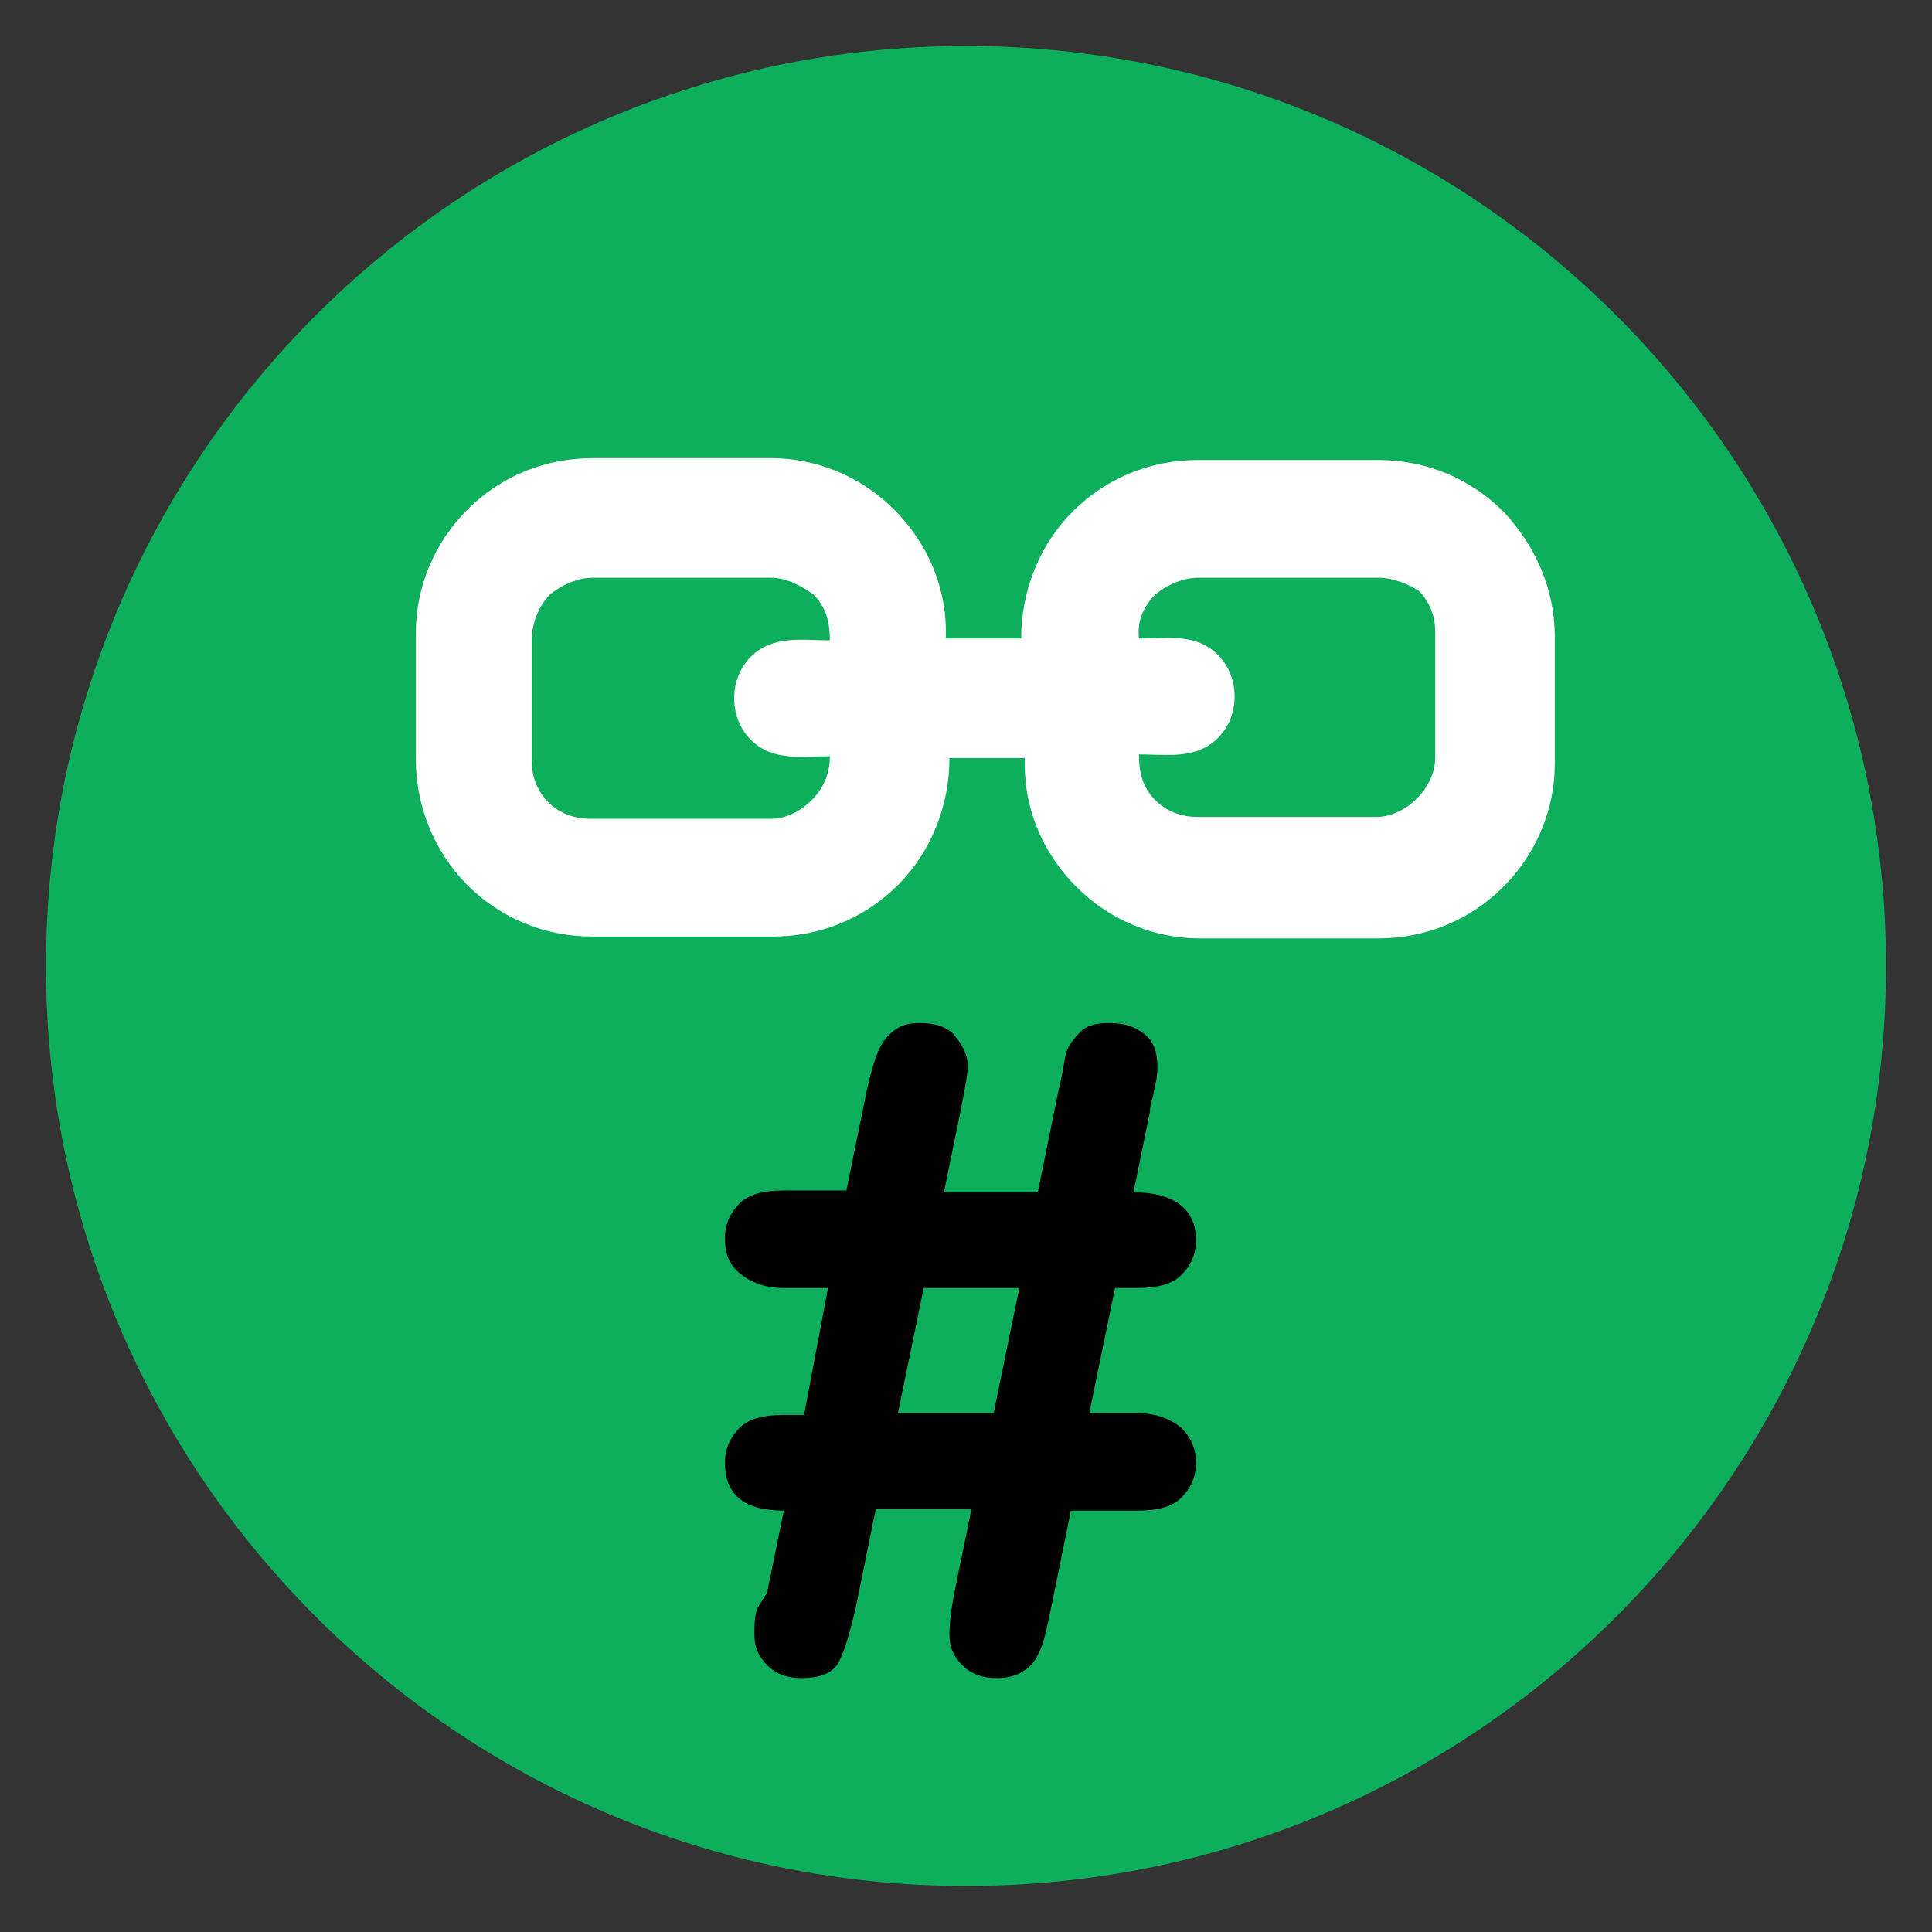
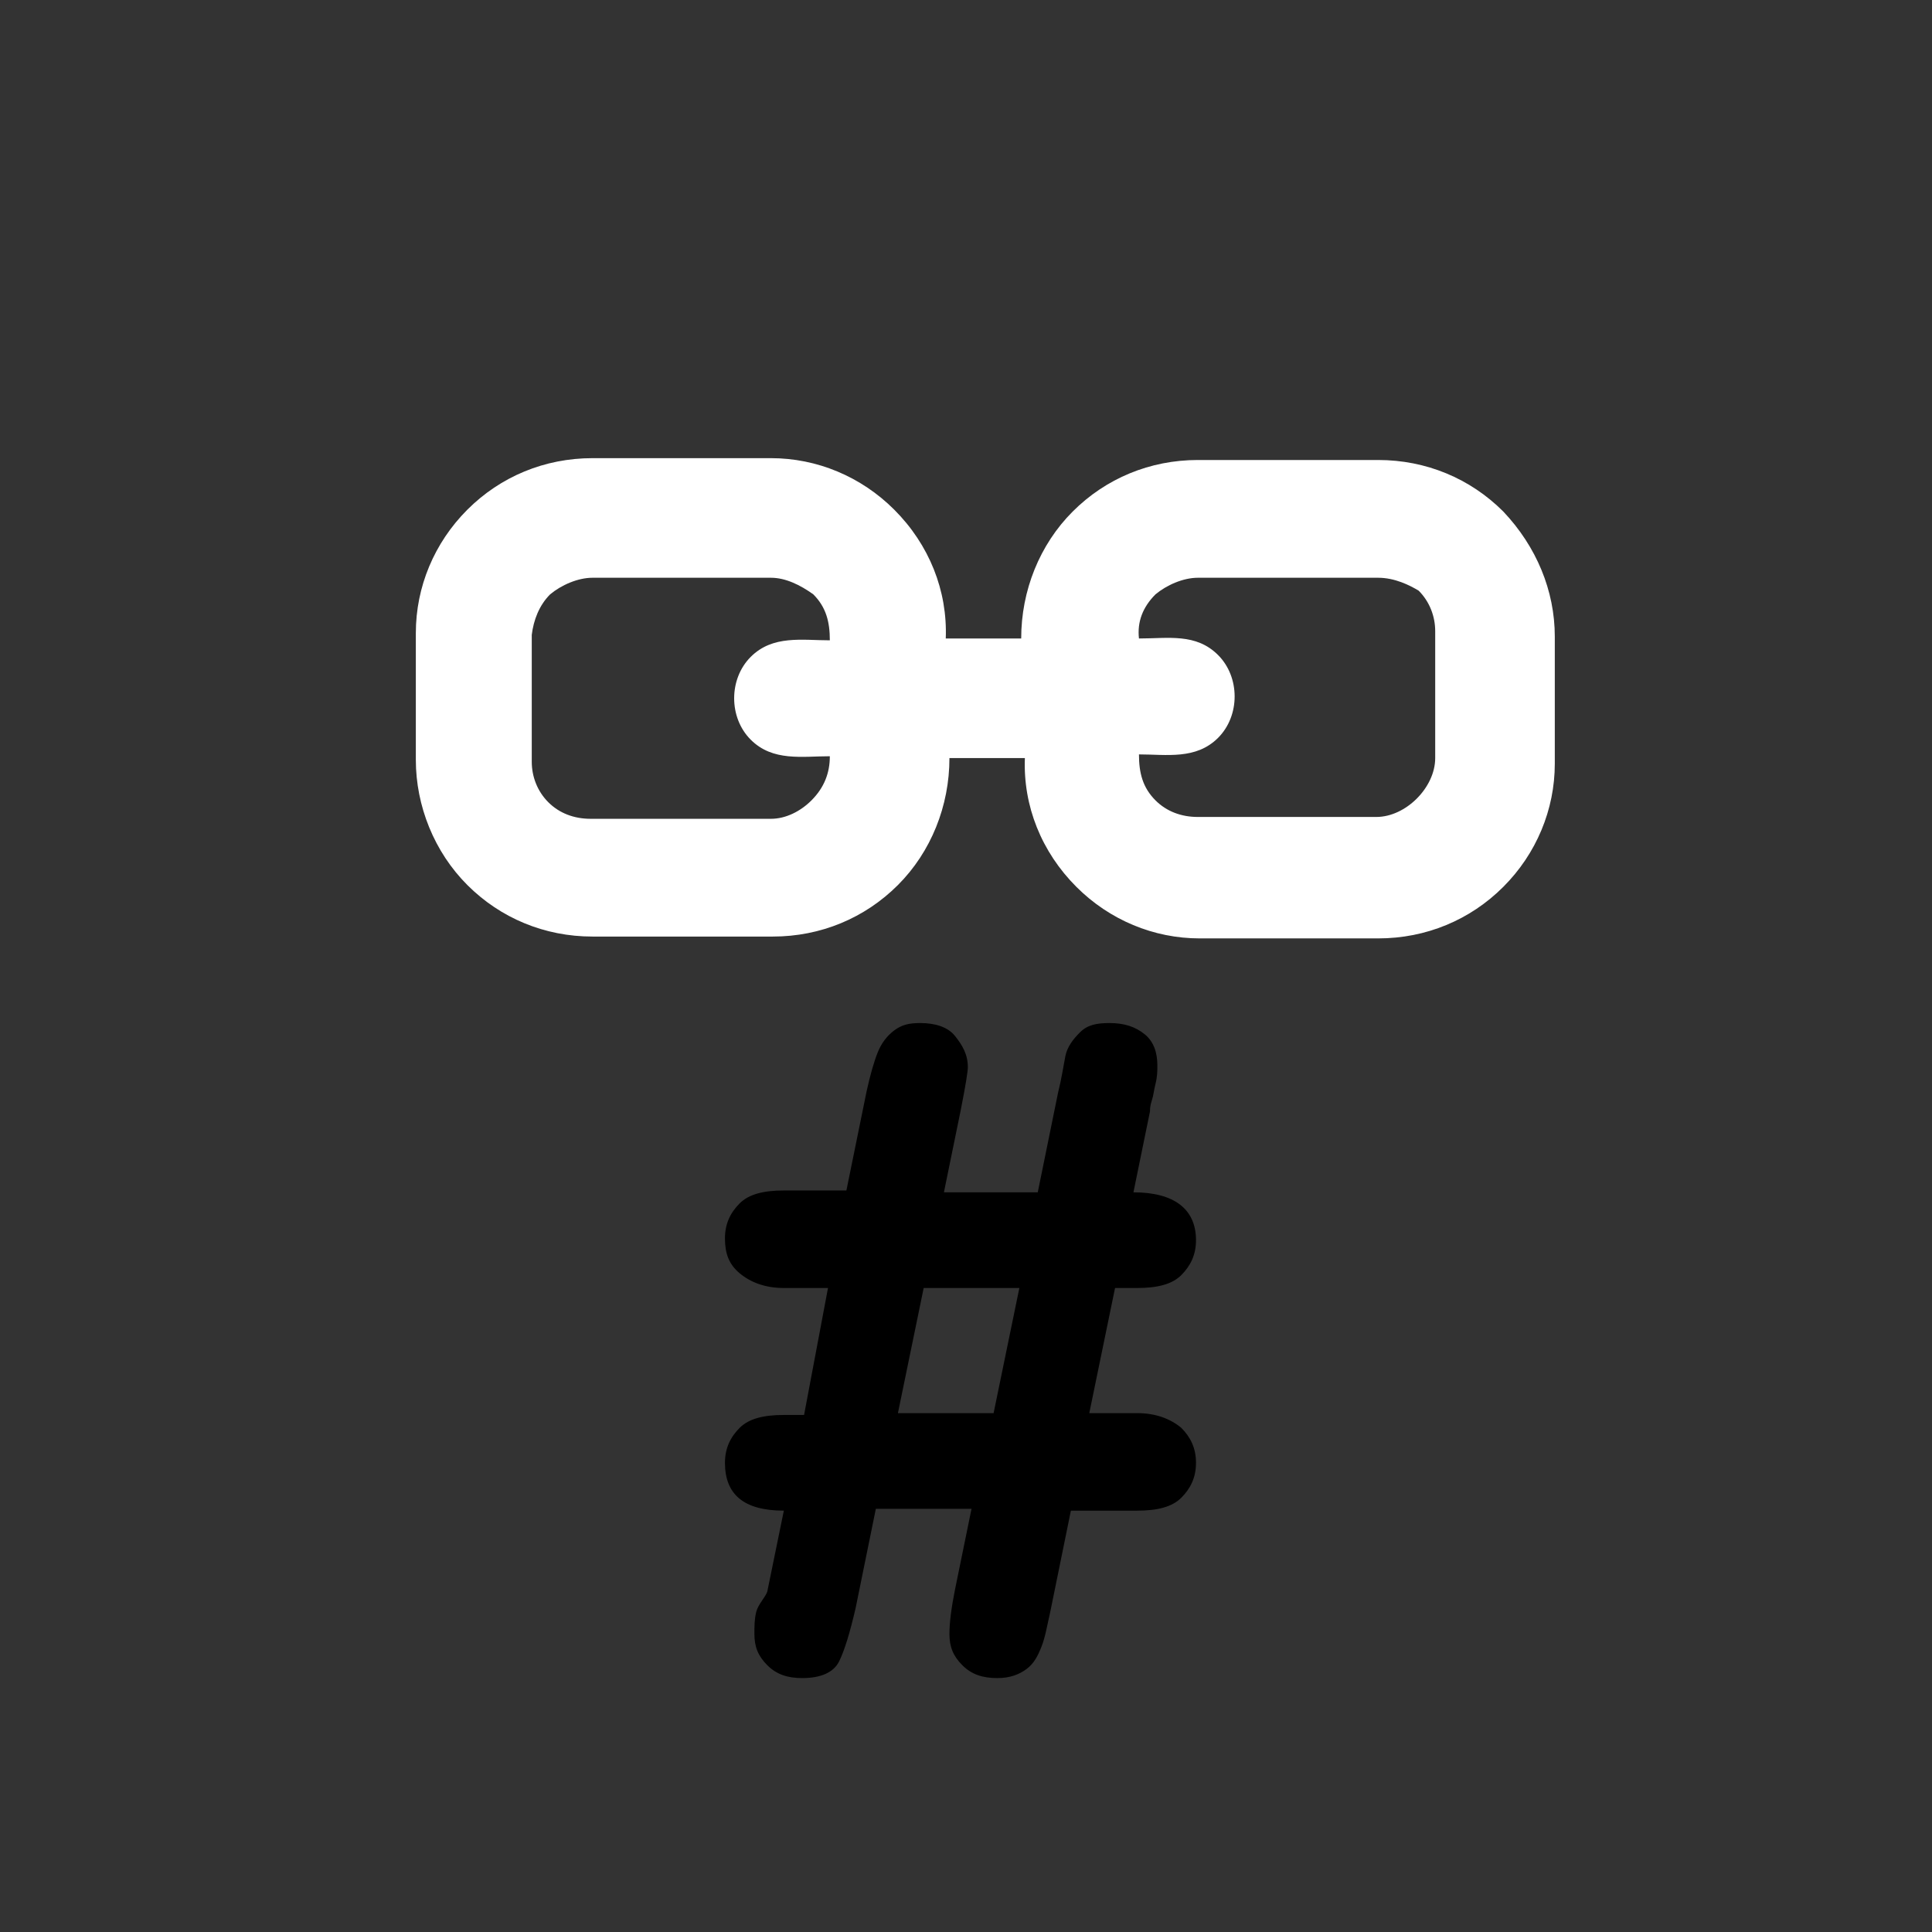
<svg xmlns="http://www.w3.org/2000/svg" version="1.1" x="0px" y="0px" viewBox="0 0 105 105" enable-background="new 0 0 105 105" xml:space="preserve">
  <rect x="0" y="0" width="105" height="105" fill="#333333" stroke="none" />
  <g id="twitter-direct-voting">
</g>
  <g id="Alternative-Auto-reply">
</g>
  <g id="custom_fields">
</g>
  <g id="Multiple_auto_replies">
</g>
  <g id="double-opt-in">
</g>
  <g id="drip-poll">
</g>
  <g id="embedded-auto-replies">
</g>
  <g id="instagram-to-screen">
</g>
  <g id="message-forwarding">
</g>
  <g id="multi-user-access">
</g>
  <g id="multiple-users-module">
</g>
  <g id="recurring-group-messaging">
</g>
  <g id="bicon-Recurring-schedule-messages">
</g>
  <g id="sms-schedule">
</g>
  <g id="tweet-to-screen">
</g>
  <g id="bicon--Web-sign-up-form-_x28_Custom-Forms_x29_">
</g>
  <g id="zip-capture">
</g>
  <g id="twitter-handle-capture">
</g>
  <g id="DOB">
</g>
  <g id="data_feeder">
</g>
  <g id="direct_voting">
</g>
  <g id="Multiple-Questions-Survey">
</g>
  <g id="validators">
</g>
  <g id="qr_code_generator">
</g>
  <g id="URL_Shortening">
</g>
  <g id="URL_Track_Numbers">
    <g>
-       <path fill="#0EAF5C" d="M52.5,2.5c27.6,0,50,22.4,50,50s-22.4,50-50,50s-50-22.4-50-50S24.9,2.5,52.5,2.5" />
      <g>
        <path fill="#FFFFFF" d="M84.5,34.6l0,6.9c0,2.5-1,4.9-2.8,6.7c-1.8,1.8-4.2,2.8-6.8,2.8l-9.7,0c-2.5,0-4.9-1-6.7-2.8     c-1.9-1.9-2.9-4.4-2.8-7l-4.1,0c0,2.6-1,5.1-2.8,6.9c-1.8,1.8-4.2,2.8-6.8,2.8h-9.8c-2.6,0-5-1-6.8-2.8c-1.8-1.8-2.8-4.3-2.8-6.8     l0-6.9c0-2.5,1-4.9,2.8-6.7c1.8-1.8,4.2-2.8,6.8-2.8l9.7,0c2.5,0,4.9,1,6.7,2.8c1.9,1.9,2.9,4.4,2.8,7h4.1c0-2.6,1-5.1,2.8-6.9     c1.8-1.8,4.2-2.8,6.8-2.8l9.8,0c2.6,0,5,1,6.8,2.8C83.5,29.7,84.5,32.1,84.5,34.6z M41.9,31.4l-9.7,0c-0.8,0-1.7,0.4-2.3,0.9     c-0.6,0.6-0.9,1.4-1,2.2l0,6.9c0,0.8,0.3,1.6,0.9,2.2c0.6,0.6,1.4,0.9,2.3,0.9h9.8c0.8,0,1.6-0.4,2.2-1c0.7-0.7,1-1.5,1-2.4     c-1.5,0-3.1,0.3-4.3-0.9c-1.2-1.2-1.2-3.3,0-4.5c1.2-1.2,2.8-0.9,4.3-0.9c0-1-0.2-1.8-0.9-2.5C43.5,31.8,42.7,31.4,41.9,31.4z      M74.9,31.4h-9.8c-0.8,0-1.7,0.4-2.3,0.9c-0.7,0.7-1,1.5-0.9,2.4c1.6,0,3.1-0.3,4.3,0.9c1.2,1.2,1.2,3.3,0,4.5     c-1.2,1.2-2.8,0.9-4.3,0.9c0,1,0.2,1.8,0.9,2.5c0.6,0.6,1.4,0.9,2.3,0.9l9.7,0c0.8,0,1.6-0.4,2.2-1c0.6-0.6,1-1.4,1-2.2l0-6.9     c0-0.8-0.3-1.6-0.9-2.2C76.6,31.8,75.8,31.4,74.9,31.4z" />
      </g>
      <g>
        <path d="M41.7,86.5l0.9-4.4c-2.2,0-3.2-0.9-3.2-2.6c0-0.8,0.3-1.4,0.8-1.9s1.3-0.7,2.4-0.7h1.1L45,70h-2.4c-1,0-1.8-0.3-2.4-0.8     s-0.8-1.1-0.8-1.9c0-0.8,0.3-1.4,0.8-1.9s1.3-0.7,2.4-0.7H46l1.1-5.4c0.2-0.9,0.4-1.6,0.6-2.1s0.5-0.9,0.9-1.2s0.8-0.4,1.4-0.4     c0.8,0,1.5,0.2,1.9,0.7s0.7,1,0.7,1.7c0,0.2-0.1,0.9-0.4,2.4l-0.9,4.4h5.1l1.1-5.4c0.2-0.8,0.3-1.5,0.4-2s0.4-0.9,0.8-1.3     s0.9-0.5,1.6-0.5c0.8,0,1.4,0.2,1.9,0.6s0.7,1,0.7,1.7c0,0.3,0,0.6-0.1,1s-0.1,0.6-0.2,0.9s-0.1,0.5-0.1,0.6l-0.9,4.4     c2.2,0,3.4,0.9,3.4,2.6c0,0.8-0.3,1.4-0.8,1.9c-0.5,0.5-1.3,0.7-2.4,0.7h-1.2l-1.4,6.8h2.6c1,0,1.8,0.3,2.4,0.8     c0.5,0.5,0.8,1.1,0.8,1.9s-0.3,1.4-0.8,1.9c-0.5,0.5-1.3,0.7-2.4,0.7h-3.6l-1.1,5.4c-0.2,0.9-0.3,1.5-0.5,2s-0.4,0.9-0.8,1.2     s-0.9,0.5-1.6,0.5c-0.8,0-1.4-0.2-1.9-0.7s-0.7-1-0.7-1.7c0-0.6,0.1-1.4,0.3-2.4l0.9-4.4h-5.2l-1.1,5.4c-0.3,1.3-0.6,2.3-0.9,2.9     s-1,0.9-2,0.9c-0.8,0-1.4-0.2-1.9-0.7s-0.7-1-0.7-1.7c0-0.4,0-0.8,0.1-1.2S41.6,86.8,41.7,86.5z M55.4,70h-5.2l-1.4,6.8h5.2     L55.4,70z" />
      </g>
    </g>
  </g>
  <g id="Layer_28">
</g>
  <g id="Birthday_Wishes">
</g>
  <g id="Analytics">
</g>
  <g id="Mobile_Surveys__x2F__Voting">
</g>
  <g id="Mobile_Sweepstakes">
</g>
  <g id="Mobile_Coupons">
</g>
  <g id="QR_Codes">
</g>
  <g id="mobile_keyword">
</g>
  <g id="Text-In_Questions">
</g>
  <g id="Text-To-Screen">
</g>
  <g id="API">
</g>
  <g id="Social_Media_Integration">
</g>
  <g id="Virtual_Business_Card">
</g>
  <g id="Web_Sign_Up_Forms">
</g>
  <g id="text_me">
</g>
  <g id="Auto_Responder">
</g>
  <g id="Name_Capture">
</g>
  <g id="Email_Capture">
</g>
  <g id="State_Capture">
</g>
  <g id="mobile_site_builder">
</g>
  <g id="mms">
</g>
  <g id="Text_Feedback">
</g>
  <g id="icon-IMPORT-CONTACTS">
</g>
  <g id="Mobile_Messaging__x2B__Social_Channels">
</g>
</svg>